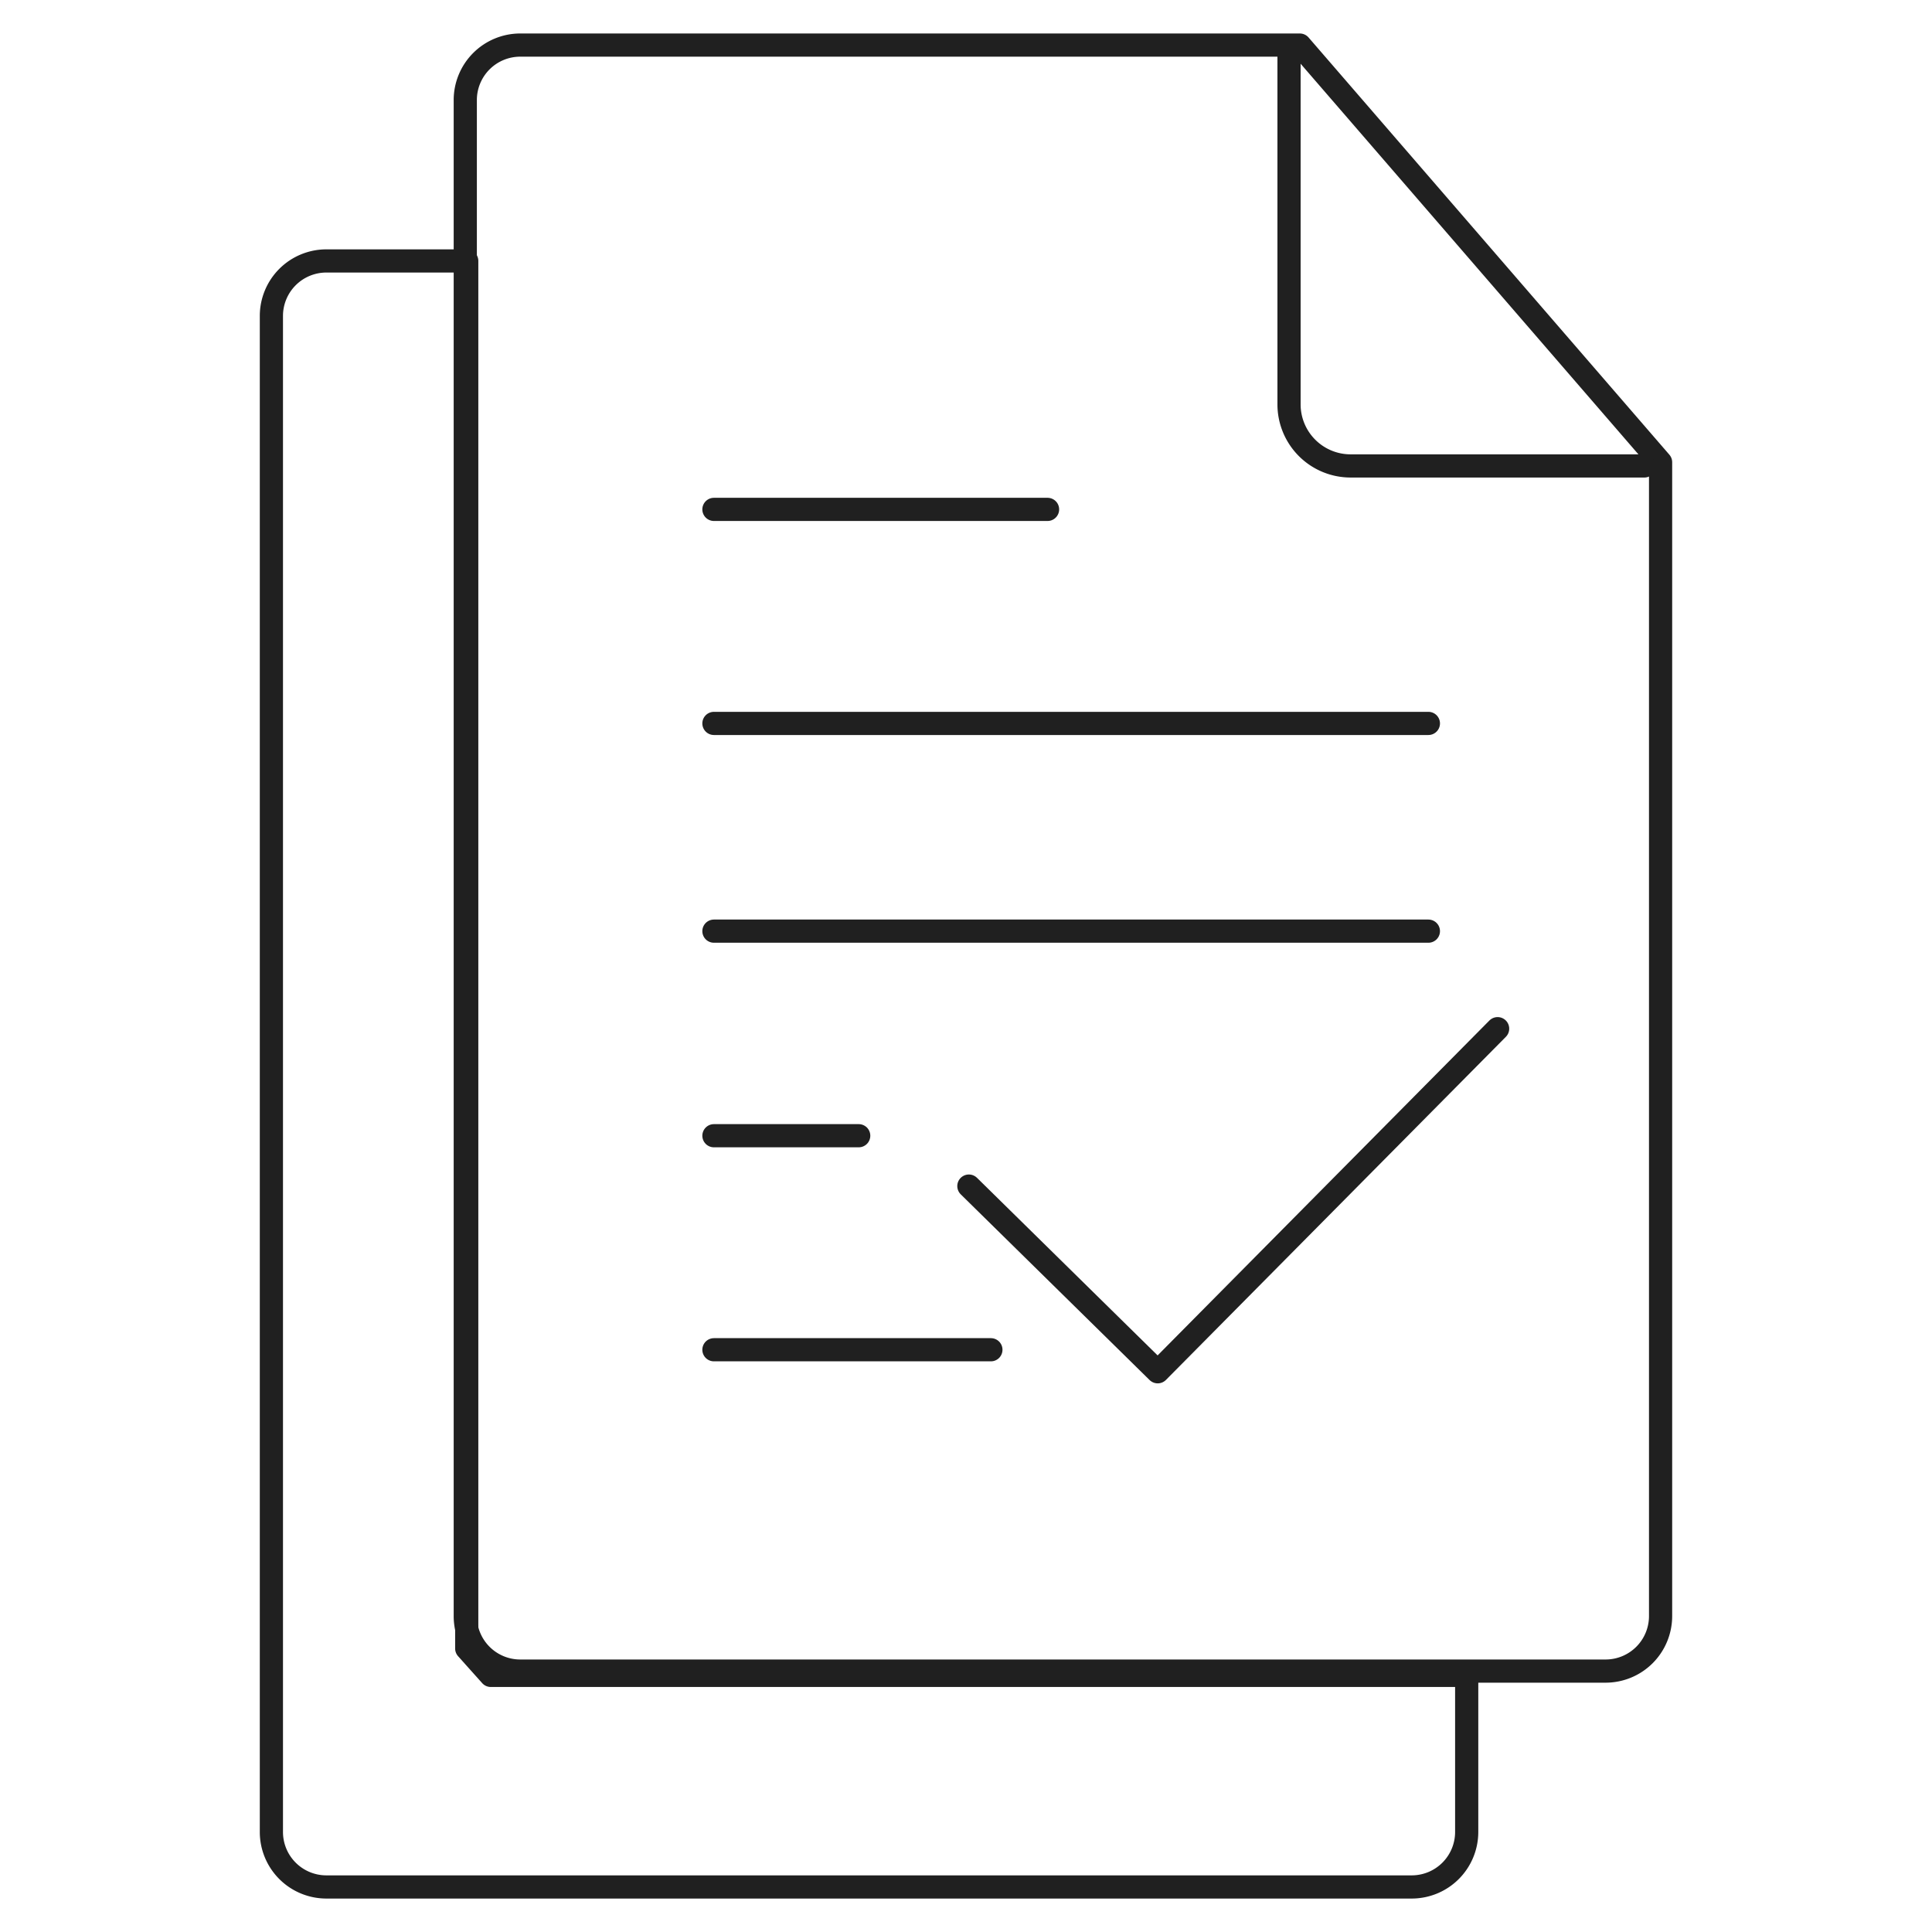
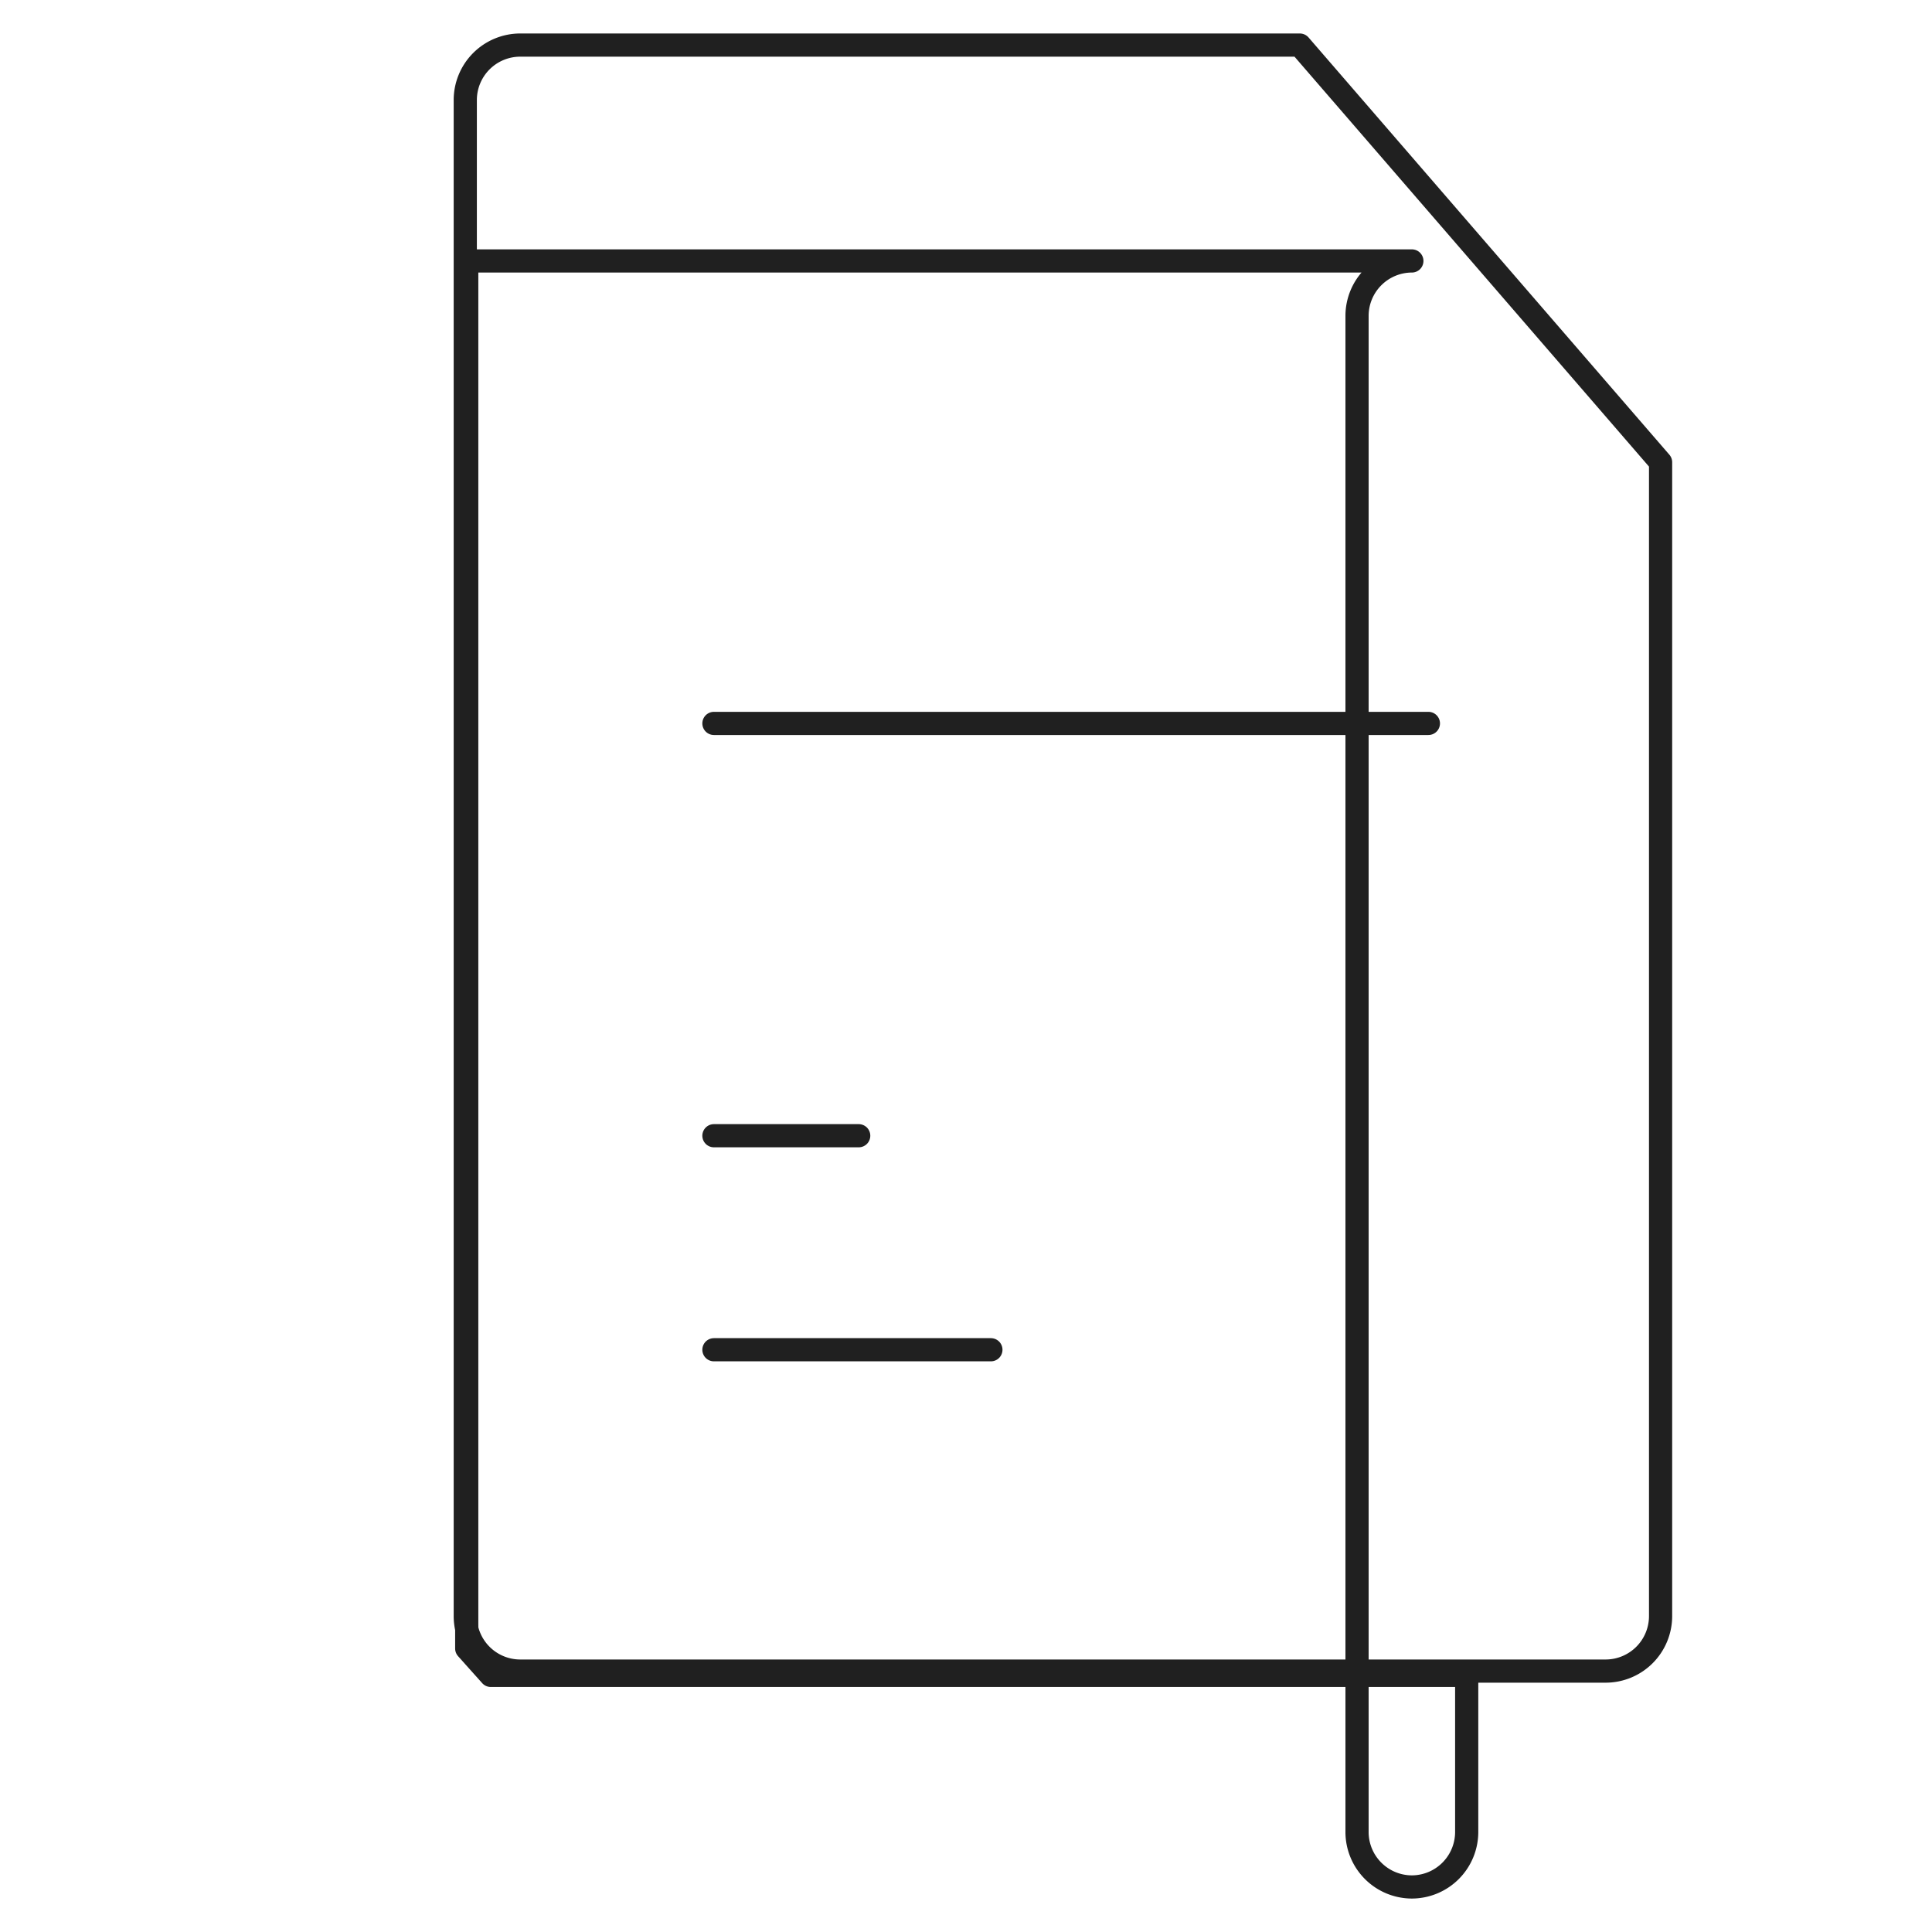
<svg xmlns="http://www.w3.org/2000/svg" width="150" height="150" viewBox="0 0 150 150">
  <g id="组_3841" data-name="组 3841" transform="translate(-448 -3864)">
    <rect id="矩形_569" data-name="矩形 569" width="150" height="150" transform="translate(448 3864)" fill="none" />
    <g id="icon-0041-log" transform="translate(450.129 3849.743)">
      <g id="组_3813" data-name="组 3813" transform="translate(53.3 53.806)">
-         <line id="直线_823" data-name="直线 823" x2="25.903" transform="translate(0)" fill="none" stroke="#202020" stroke-linecap="round" stroke-linejoin="round" stroke-width="1.8" />
        <line id="直线_824" data-name="直线 824" x2="55.471" transform="translate(0 16.617)" fill="none" stroke="#202020" stroke-linecap="round" stroke-linejoin="round" stroke-width="1.8" />
-         <line id="直线_825" data-name="直线 825" x2="55.471" transform="translate(0 32.745)" fill="none" stroke="#202020" stroke-linecap="round" stroke-linejoin="round" stroke-width="1.8" />
        <line id="直线_826" data-name="直线 826" x2="11.241" transform="translate(0 48.628)" fill="none" stroke="#202020" stroke-linecap="round" stroke-linejoin="round" stroke-width="1.8" />
        <line id="直线_827" data-name="直线 827" x2="21.504" transform="translate(0 65.245)" fill="none" stroke="#202020" stroke-linecap="round" stroke-linejoin="round" stroke-width="1.8" />
-         <path id="路径_16022" data-name="路径 16022" d="M57.548,84.421,72.21,98.838,98.6,72.2" transform="translate(-37.754 -31.883)" fill="none" stroke="#202020" stroke-linecap="round" stroke-linejoin="round" stroke-width="1.8" />
      </g>
      <g id="组_3814" data-name="组 3814" transform="translate(18.942 17.757)">
-         <path id="路径_16043" data-name="路径 16043" d="M122.477,127.574v12.167A4.27,4.27,0,0,1,118.219,144H33.93a4.269,4.269,0,0,1-4.256-4.256V22.013a4.269,4.269,0,0,1,4.256-4.256H44.84V125.484l1.87,2.09Z" transform="translate(-29.674 -0.997)" fill="none" stroke="#202020" stroke-linecap="round" stroke-linejoin="round" stroke-width="1.8" />
+         <path id="路径_16043" data-name="路径 16043" d="M122.477,127.574v12.167A4.27,4.27,0,0,1,118.219,144a4.269,4.269,0,0,1-4.256-4.256V22.013a4.269,4.269,0,0,1,4.256-4.256H44.84V125.484l1.87,2.09Z" transform="translate(-29.674 -0.997)" fill="none" stroke="#202020" stroke-linecap="round" stroke-linejoin="round" stroke-width="1.8" />
        <path id="路径_16023" data-name="路径 16023" d="M122.477,50.147v89.594A4.27,4.27,0,0,1,118.219,144H33.93a4.269,4.269,0,0,1-4.256-4.256V22.013a4.269,4.269,0,0,1,4.256-4.256H94.467Z" transform="translate(-14.621 -17.757)" fill="none" stroke="#202020" stroke-linecap="round" stroke-linejoin="round" stroke-width="1.8" />
-         <path id="路径_16024" data-name="路径 16024" d="M75.27,18.359V45.411a4.781,4.781,0,0,0,4.781,4.779h22.806" transform="translate(3.739 -17.515)" fill="none" stroke="#202020" stroke-linecap="round" stroke-linejoin="round" stroke-width="1.8" />
      </g>
    </g>
  </g>
</svg>